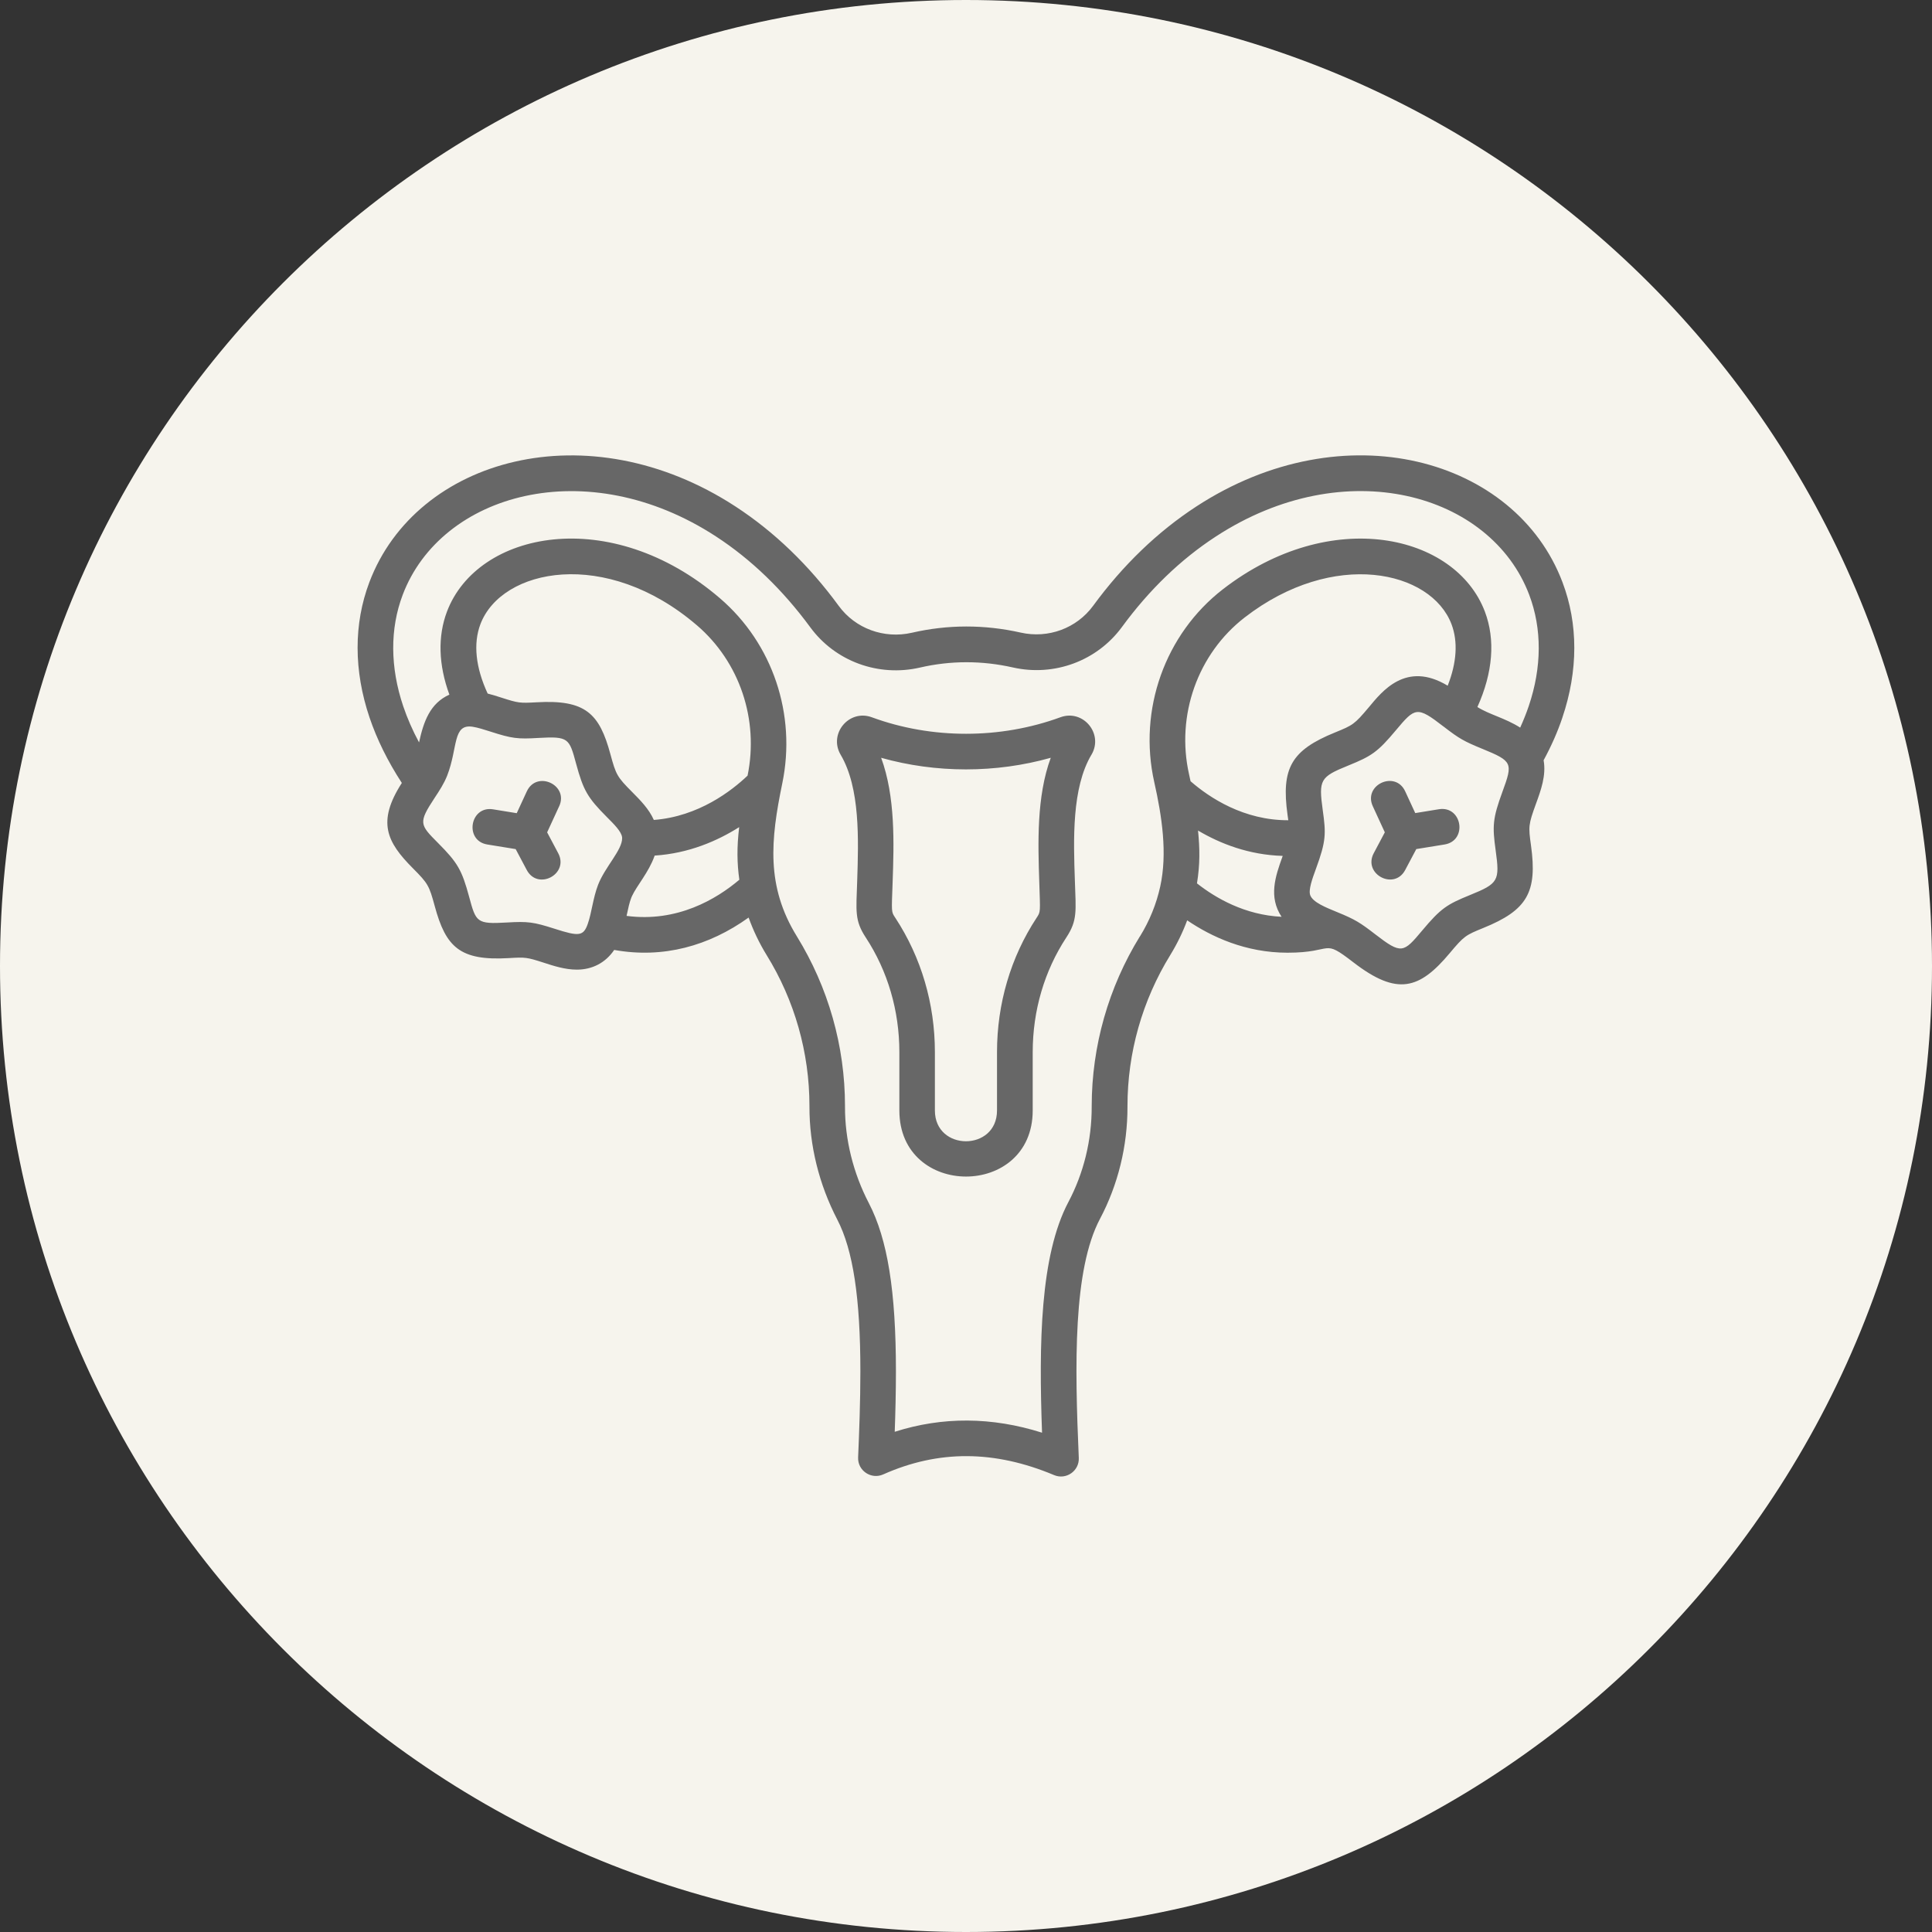
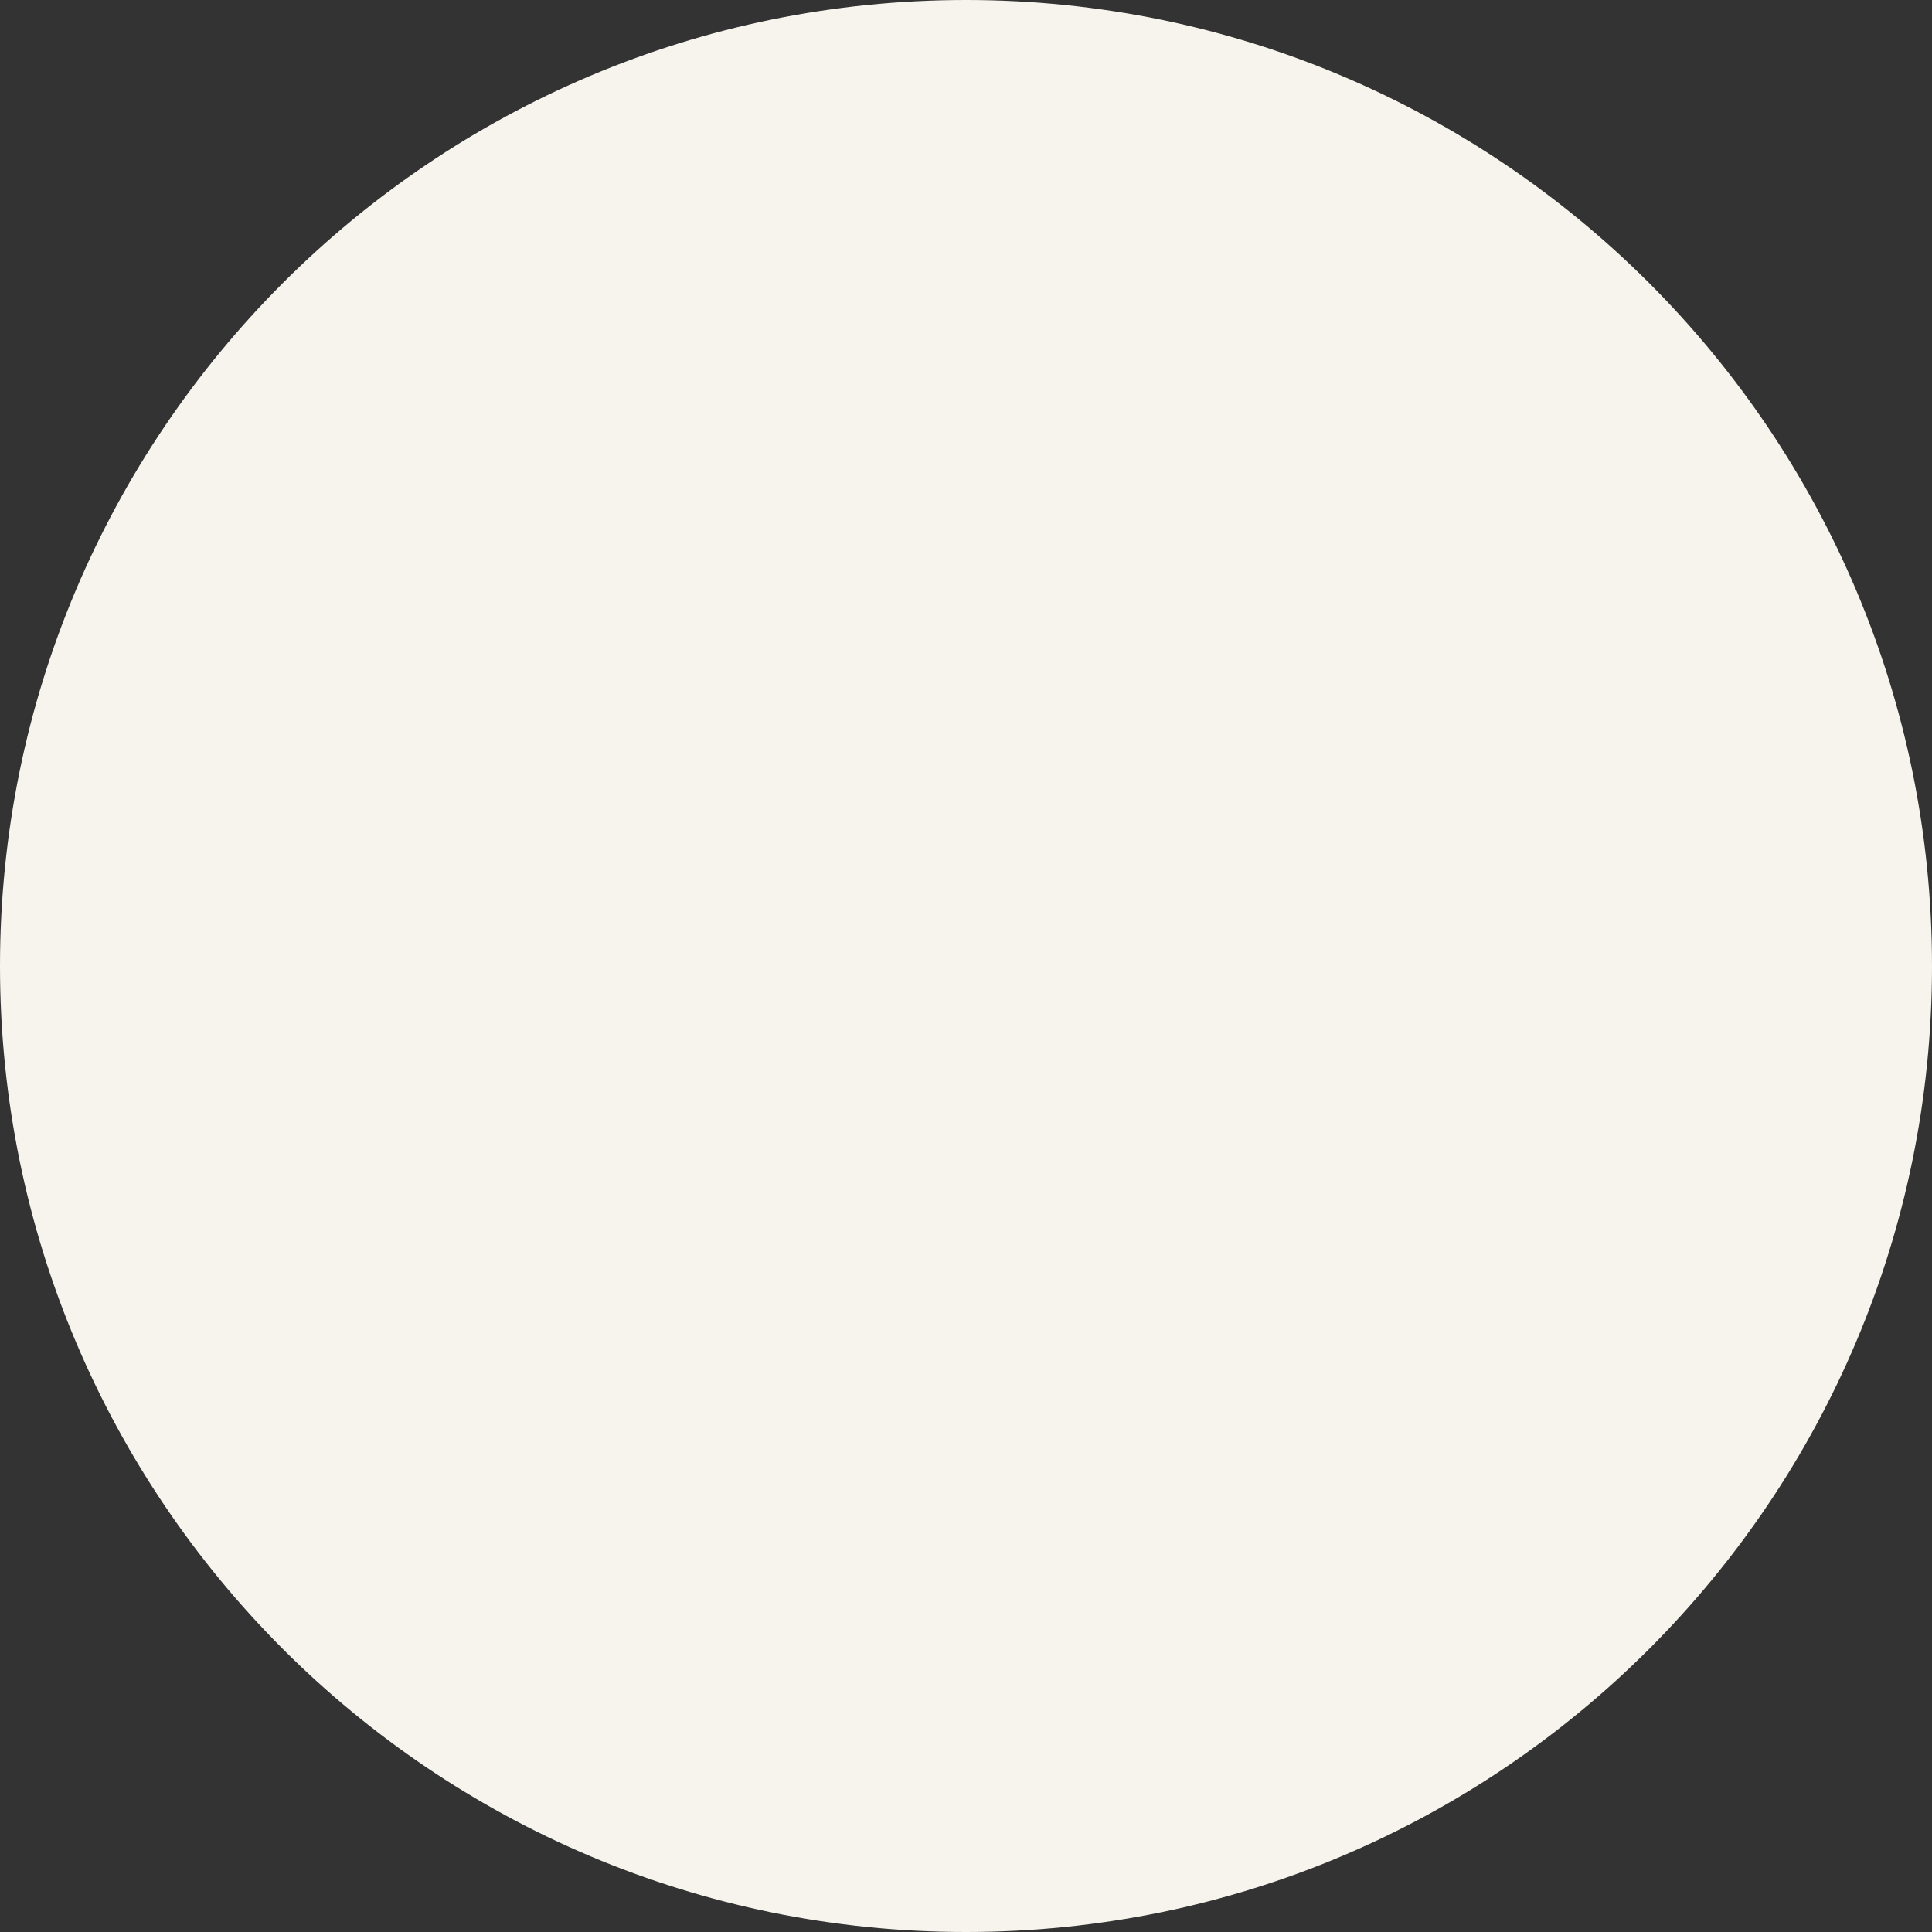
<svg xmlns="http://www.w3.org/2000/svg" width="100pt" height="100pt" version="1.1" viewBox="0 0 100 100">
  <rect x="0" y="0" width="100" height="100" fill="#333333" stroke="none" />
  <defs>
    <clipPath id="a">
-       <path d="m18.512 23h62.977v54h-62.977z" />
-     </clipPath>
+       </clipPath>
  </defs>
  <path d="m100 50c0 27.613-22.387 50-50 50s-50-22.387-50-50 22.387-50 50-50 50 22.387 50 50" fill="#f6f4ed" />
  <g clip-path="url(#a)">
-     <path d="m28.941 41.734-0.621 1.348 0.574 1.082c0.57 1.078-1.055 1.945-1.629 0.867l-0.574-1.082-1.465-0.238c-1.203-0.195-0.906-2.016 0.297-1.82l1.223 0.199 0.52-1.125c0.512-1.113 2.188-0.336 1.676 0.77zm45.535 0.152-1.223 0.199-0.52-1.125c-0.512-1.109-2.188-0.332-1.676 0.773l0.621 1.348-0.574 1.082c-0.57 1.078 1.059 1.945 1.629 0.867l0.574-1.082 1.465-0.238c1.203-0.199 0.91-2.019-0.297-1.824zm6.394-4.746c-0.246 0.734-0.574 1.477-0.973 2.211 0.141 0.781-0.141 1.555-0.395 2.25-0.395 1.086-0.395 1.176-0.258 2.16 0.336 2.422-0.195 3.348-2.465 4.269-0.922 0.375-0.996 0.414-1.742 1.305-1.57 1.875-2.719 2.223-4.984 0.477-1.656-1.277-0.953-0.5-3.41-0.5-2.172 0-3.941-0.824-5.195-1.676-0.23 0.621-0.523 1.223-0.875 1.797-1.449 2.352-2.215 5.055-2.215 7.82v0.035c0.004 2.027-0.488 4.035-1.422 5.797-1.398 2.641-1.309 7.559-1.098 12.375 0.031 0.676-0.656 1.152-1.277 0.891-3.094-1.297-5.988-1.309-8.848-0.035-0.625 0.277-1.328-0.199-1.297-0.883 0.055-1.258 0.117-2.898 0.117-4.445 0-3.797-0.379-6.293-1.195-7.863-0.949-1.828-1.445-3.848-1.441-5.844v-0.035c0-2.762-0.766-5.465-2.219-7.816-0.379-0.617-0.688-1.266-0.93-1.938-2.047 1.469-4.422 2.133-6.957 1.676-0.449 0.664-1.133 1.02-1.934 1.02-0.605 0-1.195-0.191-1.711-0.359-0.883-0.285-0.953-0.289-1.812-0.238-2.531 0.148-3.258-0.57-3.832-2.691-0.289-1.066-0.348-1.172-1.129-1.957-1.359-1.363-1.871-2.402-0.574-4.418-0.727-1.117-1.289-2.254-1.672-3.387-0.82-2.426-0.824-4.848-0.008-7.004 2.43-6.43 11.32-8.898 18.957-3.914 2 1.305 3.797 3.035 5.34 5.144 0.859 1.172 2.344 1.715 3.781 1.387 1.863-0.43 3.758-0.43 5.637-0.008 1.422 0.32 2.894-0.223 3.746-1.387 1.543-2.106 3.336-3.832 5.336-5.137 7.656-4.996 16.535-2.5 18.957 3.914 0.82 2.16 0.816 4.582-0.004 7.008zm-50.445 10.672c0.199-0.559 0.266-1.324 0.531-2.012 0.359-0.93 1.25-1.797 1.246-2.418v-0.004c0-0.027-0.004-0.047-0.004-0.051-0.043-0.297-0.418-0.668-0.777-1.027-1.012-1.016-1.227-1.391-1.602-2.773-0.355-1.309-0.383-1.422-1.941-1.332-1.09 0.066-1.379 0.031-2.492-0.328-0.332-0.105-0.645-0.207-0.918-0.25-1.051-0.164-0.758 1.074-1.32 2.523-0.164 0.418-0.41 0.793-0.648 1.152-0.855 1.301-0.781 1.383 0.18 2.348 1.012 1.016 1.227 1.395 1.602 2.777 0.355 1.316 0.387 1.422 1.941 1.332 1.105-0.066 1.391-0.027 2.488 0.324 1.262 0.406 1.488 0.387 1.715-0.262zm5.648-15.445c-4.715-4.047-10.113-2.949-11.207-0.059-0.379 1.004-0.25 2.238 0.375 3.59 0.242 0.062 0.48 0.137 0.711 0.211 0.883 0.285 0.957 0.289 1.812 0.242 2.543-0.148 3.262 0.578 3.832 2.691 0.289 1.066 0.348 1.172 1.129 1.957 0.41 0.414 0.863 0.867 1.117 1.441 2.324-0.176 4.043-1.523 4.852-2.293 0.594-2.906-0.41-5.883-2.621-7.781zm2.195 13.168c-0.121-0.852-0.133-1.691-0.008-2.723-1.117 0.707-2.602 1.359-4.375 1.473-0.004 0.008-0.008 0.016-0.008 0.023-0.297 0.84-0.918 1.535-1.164 2.07-0.016 0.031-0.027 0.059-0.039 0.09-0.094 0.242-0.16 0.551-0.23 0.879-0.004 0.02-0.008 0.039-0.012 0.059 2.625 0.348 4.66-0.875 5.836-1.871zm20.738 2.93c0.496-0.805 0.848-1.672 1.047-2.578 0.379-1.719 0.09-3.633-0.309-5.406-0.84-3.742 0.555-7.66 3.551-9.98 5.582-4.324 12.043-2.856 13.562 1.156 0.551 1.457 0.418 3.152-0.387 4.938 0.598 0.383 1.453 0.578 2.215 1.066 0.168-0.371 0.316-0.742 0.441-1.109 0.684-2.016 0.691-4.008 0.027-5.762-1.984-5.258-9.527-7.391-16.223-3.019-1.812 1.18-3.445 2.754-4.856 4.68-1.289 1.758-3.5 2.578-5.641 2.098-1.605-0.363-3.227-0.363-4.816 0.004-2.156 0.496-4.391-0.324-5.684-2.094-1.418-1.926-3.051-3.504-4.867-4.688-6.699-4.371-14.238-2.231-16.223 3.019-0.664 1.754-0.652 3.746 0.027 5.762 0.211 0.625 0.484 1.25 0.82 1.875 0.234-1.074 0.566-2.023 1.57-2.473-0.566-1.547-0.609-3.016-0.125-4.297 1.578-4.172 8.461-5.562 14.133-0.688 2.727 2.34 3.961 6.012 3.223 9.578-0.605 2.922-0.848 5.32 0.754 7.918 1.629 2.644 2.492 5.68 2.492 8.785v0.039c-0.004 1.695 0.422 3.422 1.234 4.984 0.969 1.867 1.402 4.555 1.402 8.711 0 1.051-0.027 2.141-0.062 3.125 2.469-0.789 5.023-0.777 7.625 0.047-0.168-4.613-0.102-9.164 1.363-11.938 0.793-1.496 1.211-3.203 1.207-4.934v-0.039c0.004-3.098 0.867-6.137 2.496-8.781zm15.926-12.973c0.469-1.191 0.539-2.277 0.199-3.18-1.055-2.785-6.106-3.914-10.707-0.352-2.434 1.883-3.562 5.07-2.879 8.117 0.027 0.117 0.051 0.238 0.078 0.359 0.992 0.863 2.762 2.027 5.059 2.019-0.012-0.09-0.023-0.184-0.039-0.277-0.336-2.422 0.195-3.348 2.465-4.269 0.918-0.375 0.996-0.414 1.742-1.301 0.676-0.809 1.918-2.422 4.082-1.117zm-8.598 11.961c-0.68-1.031-0.328-2.082 0.047-3.117 0.004-0.012 0.008-0.023 0.012-0.035-1.754-0.051-3.234-0.633-4.383-1.312 0.094 0.949 0.105 1.742-0.055 2.734 0.969 0.762 2.477 1.637 4.379 1.73zm10.387-8.695c-0.941-0.387-1.188-0.523-1.992-1.145l-0.023-0.016c-1.363-1.055-1.461-0.984-2.449 0.195-0.953 1.141-1.27 1.344-2.461 1.828-1.469 0.594-1.547 0.738-1.332 2.305 0.172 1.227 0.18 1.598-0.352 3.047-0.188 0.512-0.398 1.094-0.293 1.367 0.141 0.367 0.793 0.625 1.41 0.879 0.91 0.371 1.18 0.543 1.949 1.137 1.367 1.055 1.461 0.969 2.441-0.199 0.957-1.141 1.273-1.344 2.465-1.828 1.473-0.598 1.551-0.734 1.332-2.305-0.176-1.273-0.16-1.648 0.352-3.047 0.547-1.492 0.523-1.574-1.047-2.219zm-20.23 0.309c-1.02 1.719-0.93 4.387-0.855 6.531 0.051 1.562 0.141 2.035-0.441 2.922-1.141 1.738-1.742 3.793-1.742 5.941v3.016c0 4.562-6.902 4.562-6.902 0v-3.016c0-2.148-0.602-4.203-1.742-5.941-0.582-0.887-0.492-1.355-0.441-2.922 0.07-2.144 0.16-4.812-0.855-6.531-0.641-1.086 0.434-2.375 1.613-1.941 3.102 1.141 6.656 1.137 9.758 0 1.18-0.434 2.25 0.855 1.609 1.941zm-2.106 0.156c-2.84 0.801-5.938 0.801-8.777 0 0.742 2.016 0.664 4.434 0.594 6.438-0.055 1.578-0.078 1.52 0.141 1.848 1.34 2.043 2.047 4.445 2.047 6.953v3.016c0 2.125 3.215 2.125 3.215 0v-3.016c0-2.508 0.707-4.914 2.047-6.953 0.215-0.328 0.191-0.262 0.141-1.848-0.066-2.004-0.148-4.422 0.594-6.438z" fill="#676767" />
-   </g>
+     </g>
</svg>